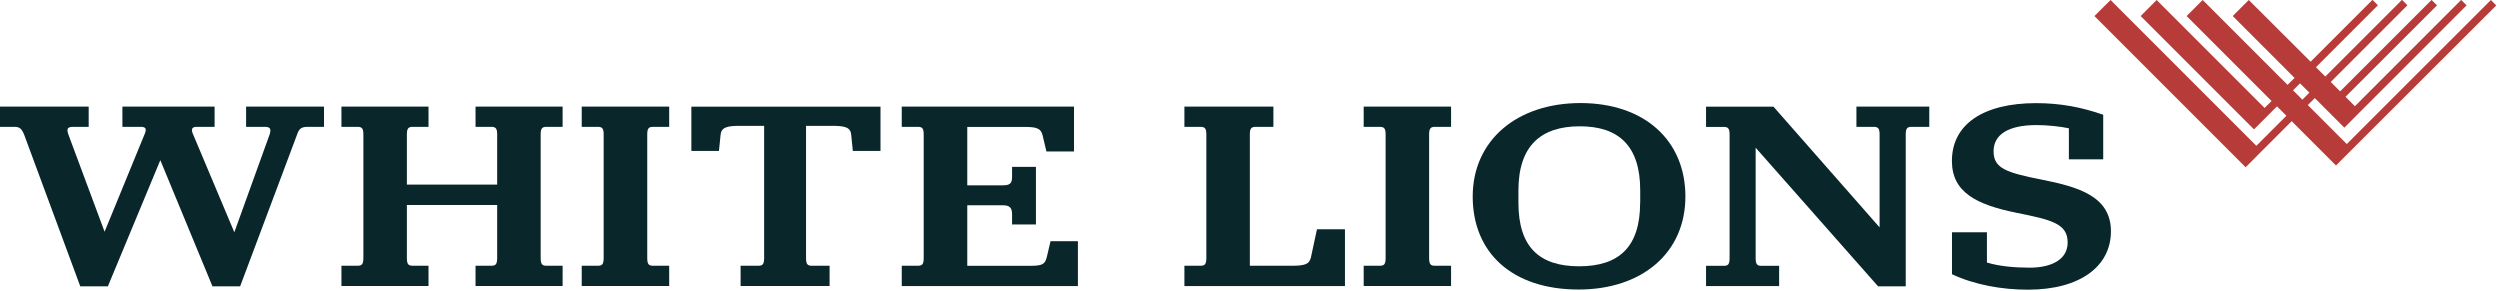
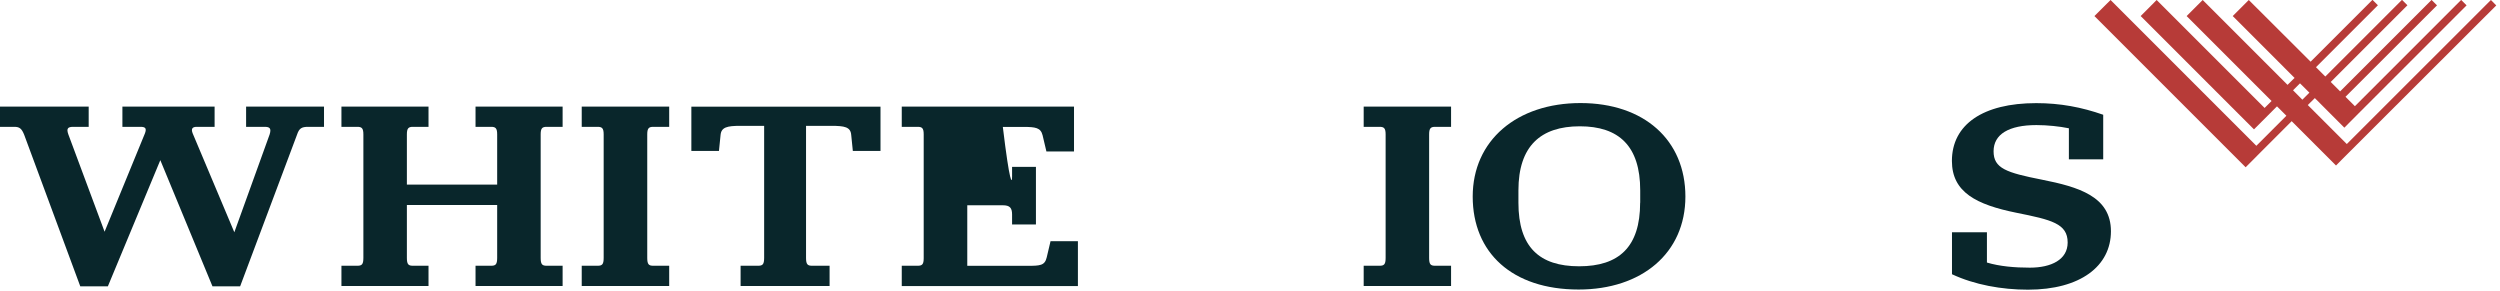
<svg xmlns="http://www.w3.org/2000/svg" width="327" height="38" viewBox="0 0 327 38" fill="none">
  <g clip-path="url(#clip0_706_145)">
    <path d="M3.16 17.62C2.83 16.8 2.54 16.59 1.87 16.59H0V13.94H11.6V16.59H9.6C8.9 16.59 8.65 16.77 8.94 17.58L13.68 30.31L18.96 17.44C19.21 16.77 19 16.59 18.38 16.59H16.01V13.94H28.07V16.59H25.74C25.2 16.59 24.95 16.8 25.2 17.44L30.65 30.38L35.27 17.58C35.52 16.77 35.27 16.59 34.6 16.59H32.19V13.94H42.38V16.59H40.3C39.47 16.59 39.13 16.77 38.85 17.62L31.41 37.45H27.79L20.97 20.95L14.11 37.45H10.5L3.16 17.62Z" fill="#09262B" />
    <path d="M44.66 34.76H46.74C47.32 34.76 47.53 34.59 47.53 33.74V17.58C47.53 16.77 47.32 16.59 46.74 16.59H44.66V13.94H56.05V16.59H54.01C53.43 16.59 53.22 16.77 53.22 17.58V24.15H65.03V17.58C65.03 16.77 64.82 16.59 64.24 16.59H62.2V13.94H73.59V16.59H71.51C70.92 16.59 70.72 16.77 70.72 17.58V33.74C70.72 34.59 70.93 34.76 71.51 34.76H73.59V37.41H62.2V34.76H64.24C64.82 34.76 65.03 34.59 65.03 33.74V26.81H53.22V33.74C53.22 34.59 53.43 34.76 54.01 34.76H56.05V37.41H44.66V34.76Z" fill="#09262B" />
    <path d="M76.09 34.76H78.17C78.75 34.76 78.96 34.59 78.96 33.74V17.58C78.96 16.77 78.75 16.59 78.17 16.59H76.09V13.94H87.53V16.59H85.45C84.87 16.59 84.66 16.77 84.66 17.58V33.74C84.66 34.59 84.87 34.76 85.45 34.76H87.53V37.41H76.09V34.76Z" fill="#09262B" />
    <path d="M96.87 34.76H99.16C99.74 34.76 99.95 34.59 99.95 33.74V16.46H96.83C95.13 16.46 94.34 16.63 94.25 17.66L94.04 19.74H90.43V13.95H115.17V19.74H111.55L111.34 17.66C111.26 16.6 110.47 16.46 108.72 16.46H105.43V33.74C105.43 34.59 105.64 34.76 106.22 34.76H108.51V37.41H96.87V34.76Z" fill="#09262B" />
-     <path d="M117.95 34.76H120.03C120.61 34.76 120.82 34.59 120.82 33.77V17.58C120.82 16.77 120.62 16.59 120.03 16.59H117.95V13.94H140.48V19.81H136.87L136.37 17.69C136.12 16.7 135.46 16.6 133.83 16.6H126.52V24.24H131.17C132.09 24.24 132.38 23.99 132.38 23.14V21.83H135.5V29.36H132.38V28.05C132.38 27.2 132.09 26.85 131.17 26.85H126.52V34.77H134.37C136.04 34.77 136.66 34.74 136.91 33.67L137.41 31.55H140.99V37.42H117.95V34.77V34.76Z" fill="#09262B" />
-     <path d="M154.92 34.76H157C157.58 34.76 157.79 34.59 157.79 33.74V17.58C157.79 16.77 157.58 16.59 157 16.59H154.92V13.94H166.56V16.59H164.27C163.69 16.59 163.48 16.77 163.48 17.58V34.76H168.89C170.64 34.76 171.26 34.59 171.47 33.66L172.26 29.99H175.92V37.42H154.92V34.77V34.76Z" fill="#09262B" />
+     <path d="M117.95 34.76H120.03C120.61 34.76 120.82 34.59 120.82 33.77V17.58C120.82 16.77 120.62 16.59 120.03 16.59H117.95V13.94H140.48V19.81H136.87L136.37 17.69C136.12 16.7 135.46 16.6 133.83 16.6H126.52H131.17C132.09 24.24 132.38 23.99 132.38 23.14V21.83H135.5V29.36H132.38V28.05C132.38 27.2 132.09 26.85 131.17 26.85H126.52V34.77H134.37C136.04 34.77 136.66 34.74 136.91 33.67L137.41 31.55H140.99V37.42H117.95V34.77V34.76Z" fill="#09262B" />
    <path d="M178.37 34.76H180.45C181.03 34.76 181.24 34.59 181.24 33.74V17.58C181.24 16.77 181.03 16.59 180.45 16.59H178.37V13.94H189.8V16.59H187.72C187.14 16.59 186.93 16.77 186.93 17.58V33.74C186.93 34.59 187.13 34.76 187.72 34.76H189.8V37.41H178.37V34.76Z" fill="#09262B" />
    <path d="M192.63 25.71C192.63 18.36 198.41 13.48 206.73 13.48C215.05 13.48 220.45 18.32 220.45 25.71C220.45 33.1 214.75 37.87 206.48 37.87C197.79 37.87 192.63 33.06 192.63 25.71ZM214.54 26.52V24.9C214.54 19.1 211.75 16.52 206.64 16.52C201.53 16.52 198.61 19.1 198.61 24.9V26.52C198.61 32.32 201.35 34.83 206.55 34.83C211.75 34.83 214.53 32.32 214.53 26.52" fill="#09262B" />
-     <path d="M231.96 13.94L245.85 29.74V17.58C245.85 16.77 245.64 16.59 245.06 16.59H242.82V13.94H252.35V16.59H250.06C249.48 16.59 249.27 16.77 249.27 17.58V37.45H245.65L229.64 19.32V33.78C229.64 34.6 229.85 34.77 230.43 34.77H232.71V37.42H223.15V34.77H225.44C226.02 34.77 226.23 34.6 226.23 33.78V17.59C226.23 16.78 226.02 16.6 225.44 16.6H223.15V13.95H231.97L231.96 13.94Z" fill="#09262B" />
    <path d="M255.32 35.86V30.38H259.89V34.34C261.55 34.84 263.51 35.01 265.5 35.01C268.33 35.01 270.45 33.95 270.45 31.72C270.45 29.24 268.33 28.75 263.75 27.83C258.52 26.77 255.31 25.15 255.31 21.05C255.31 16.28 259.38 13.49 266.33 13.49C269.48 13.49 272.27 14.02 275.1 15.01V20.84H270.61V16.78C269.41 16.53 267.78 16.36 266.37 16.36C262.75 16.36 260.76 17.56 260.76 19.79C260.76 22.02 262.42 22.58 267.08 23.5C271.87 24.45 276.11 25.69 276.11 30.25C276.11 34.81 272.11 37.89 265.26 37.89C261.81 37.89 258.27 37.25 255.32 35.87" fill="#09262B" />
    <path d="M325.81 -1.95317e-05L306.96 18.84L301.86 13.74L302.78 12.83L306.64 16.7L308.73 14.6L322.63 0.7L321.92 -0.01L308.02 13.89L306.79 12.66L318.76 0.7L318.05 -0.01L306.09 11.95L304.86 10.72L314.89 0.69L314.18 -0.02L304.15 10.01L302.93 8.79L311.03 0.69L310.32 -0.02L302.23 8.07L294.14 -1.95317e-05L292.04 2.1L300.13 10.19L299.21 11.1L288.11 -1.95317e-05L286.01 2.1L297.12 13.21L296.21 14.12L282.09 -1.95317e-05L280 2.1L294.82 16.92L296.92 14.82L297.83 13.91L299.06 15.14L295.13 19.07L276.06 -1.95317e-05L273.95 2.1L293.73 21.88L295.82 19.78L299.75 15.85L305.55 21.65L306.26 20.93L326.51 0.71L325.81 -1.95317e-05ZM299.93 11.81L300.84 10.9L302.07 12.12L301.15 13.04L299.93 11.81Z" fill="#B73B38" />
  </g>
  <defs>
    <clipPath id="clip0_706_145">
      <rect width="326.51" height="37.87" fill="white" />
    </clipPath>
  </defs>
</svg>